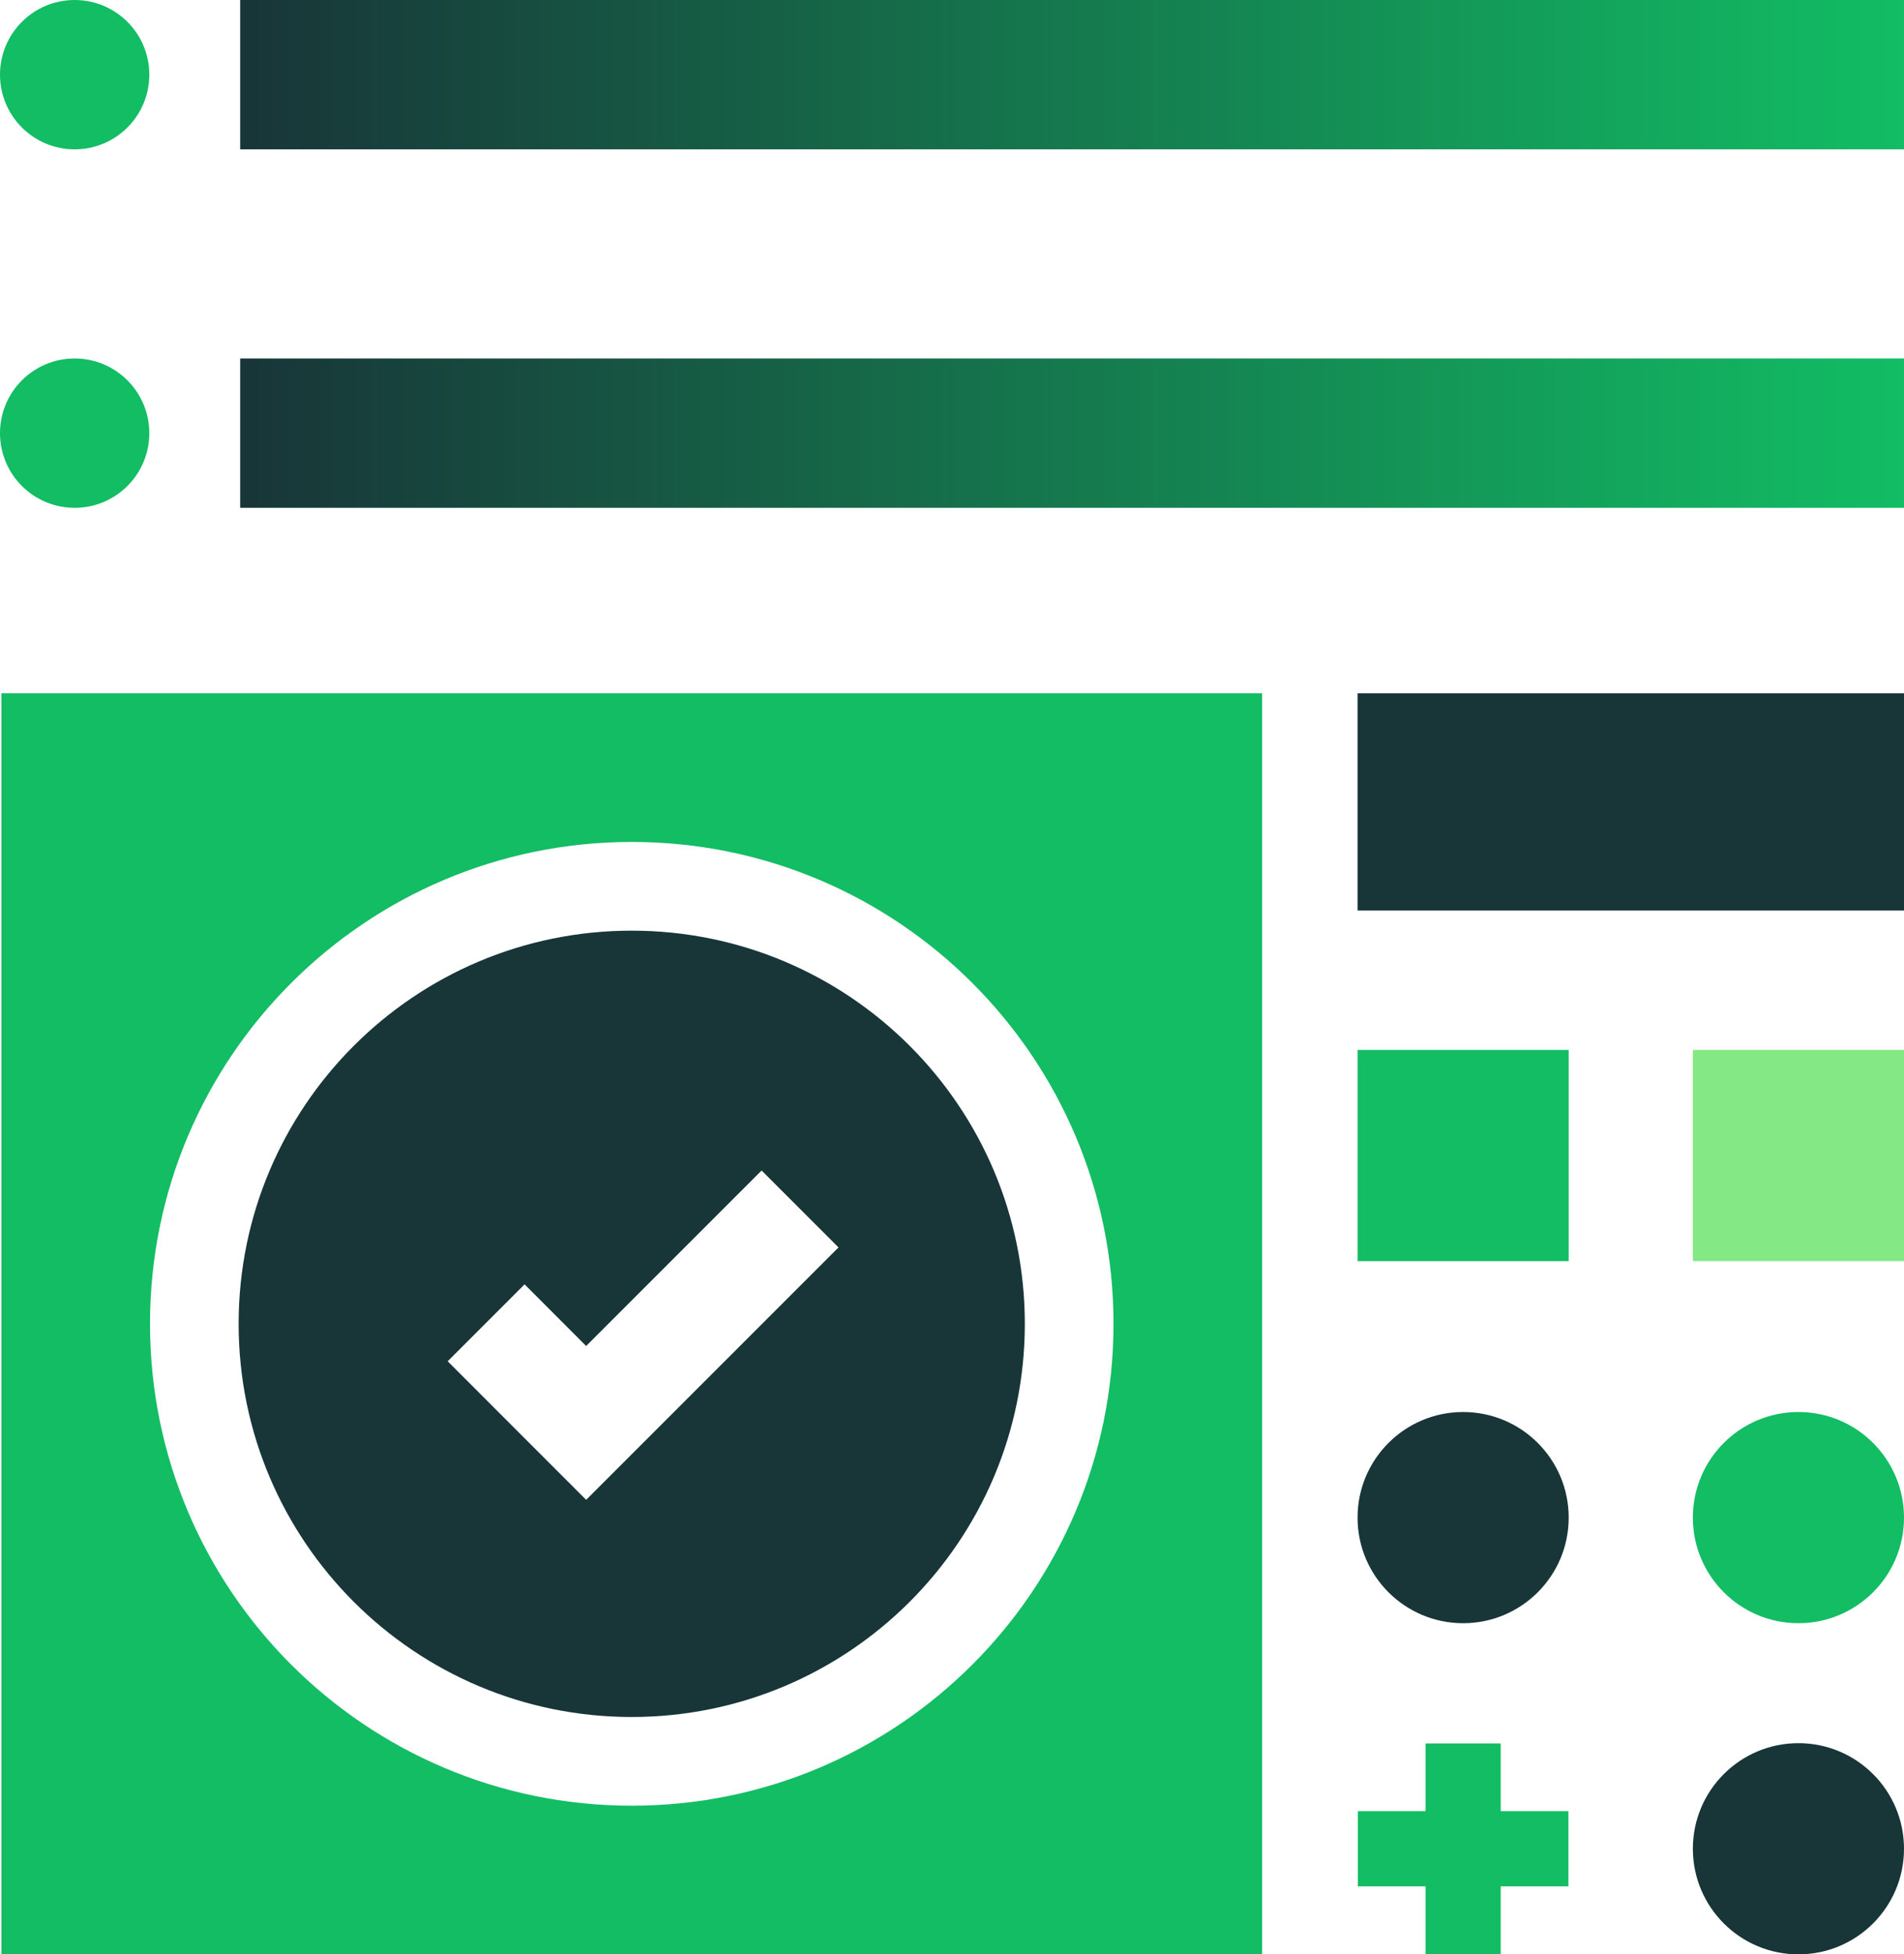
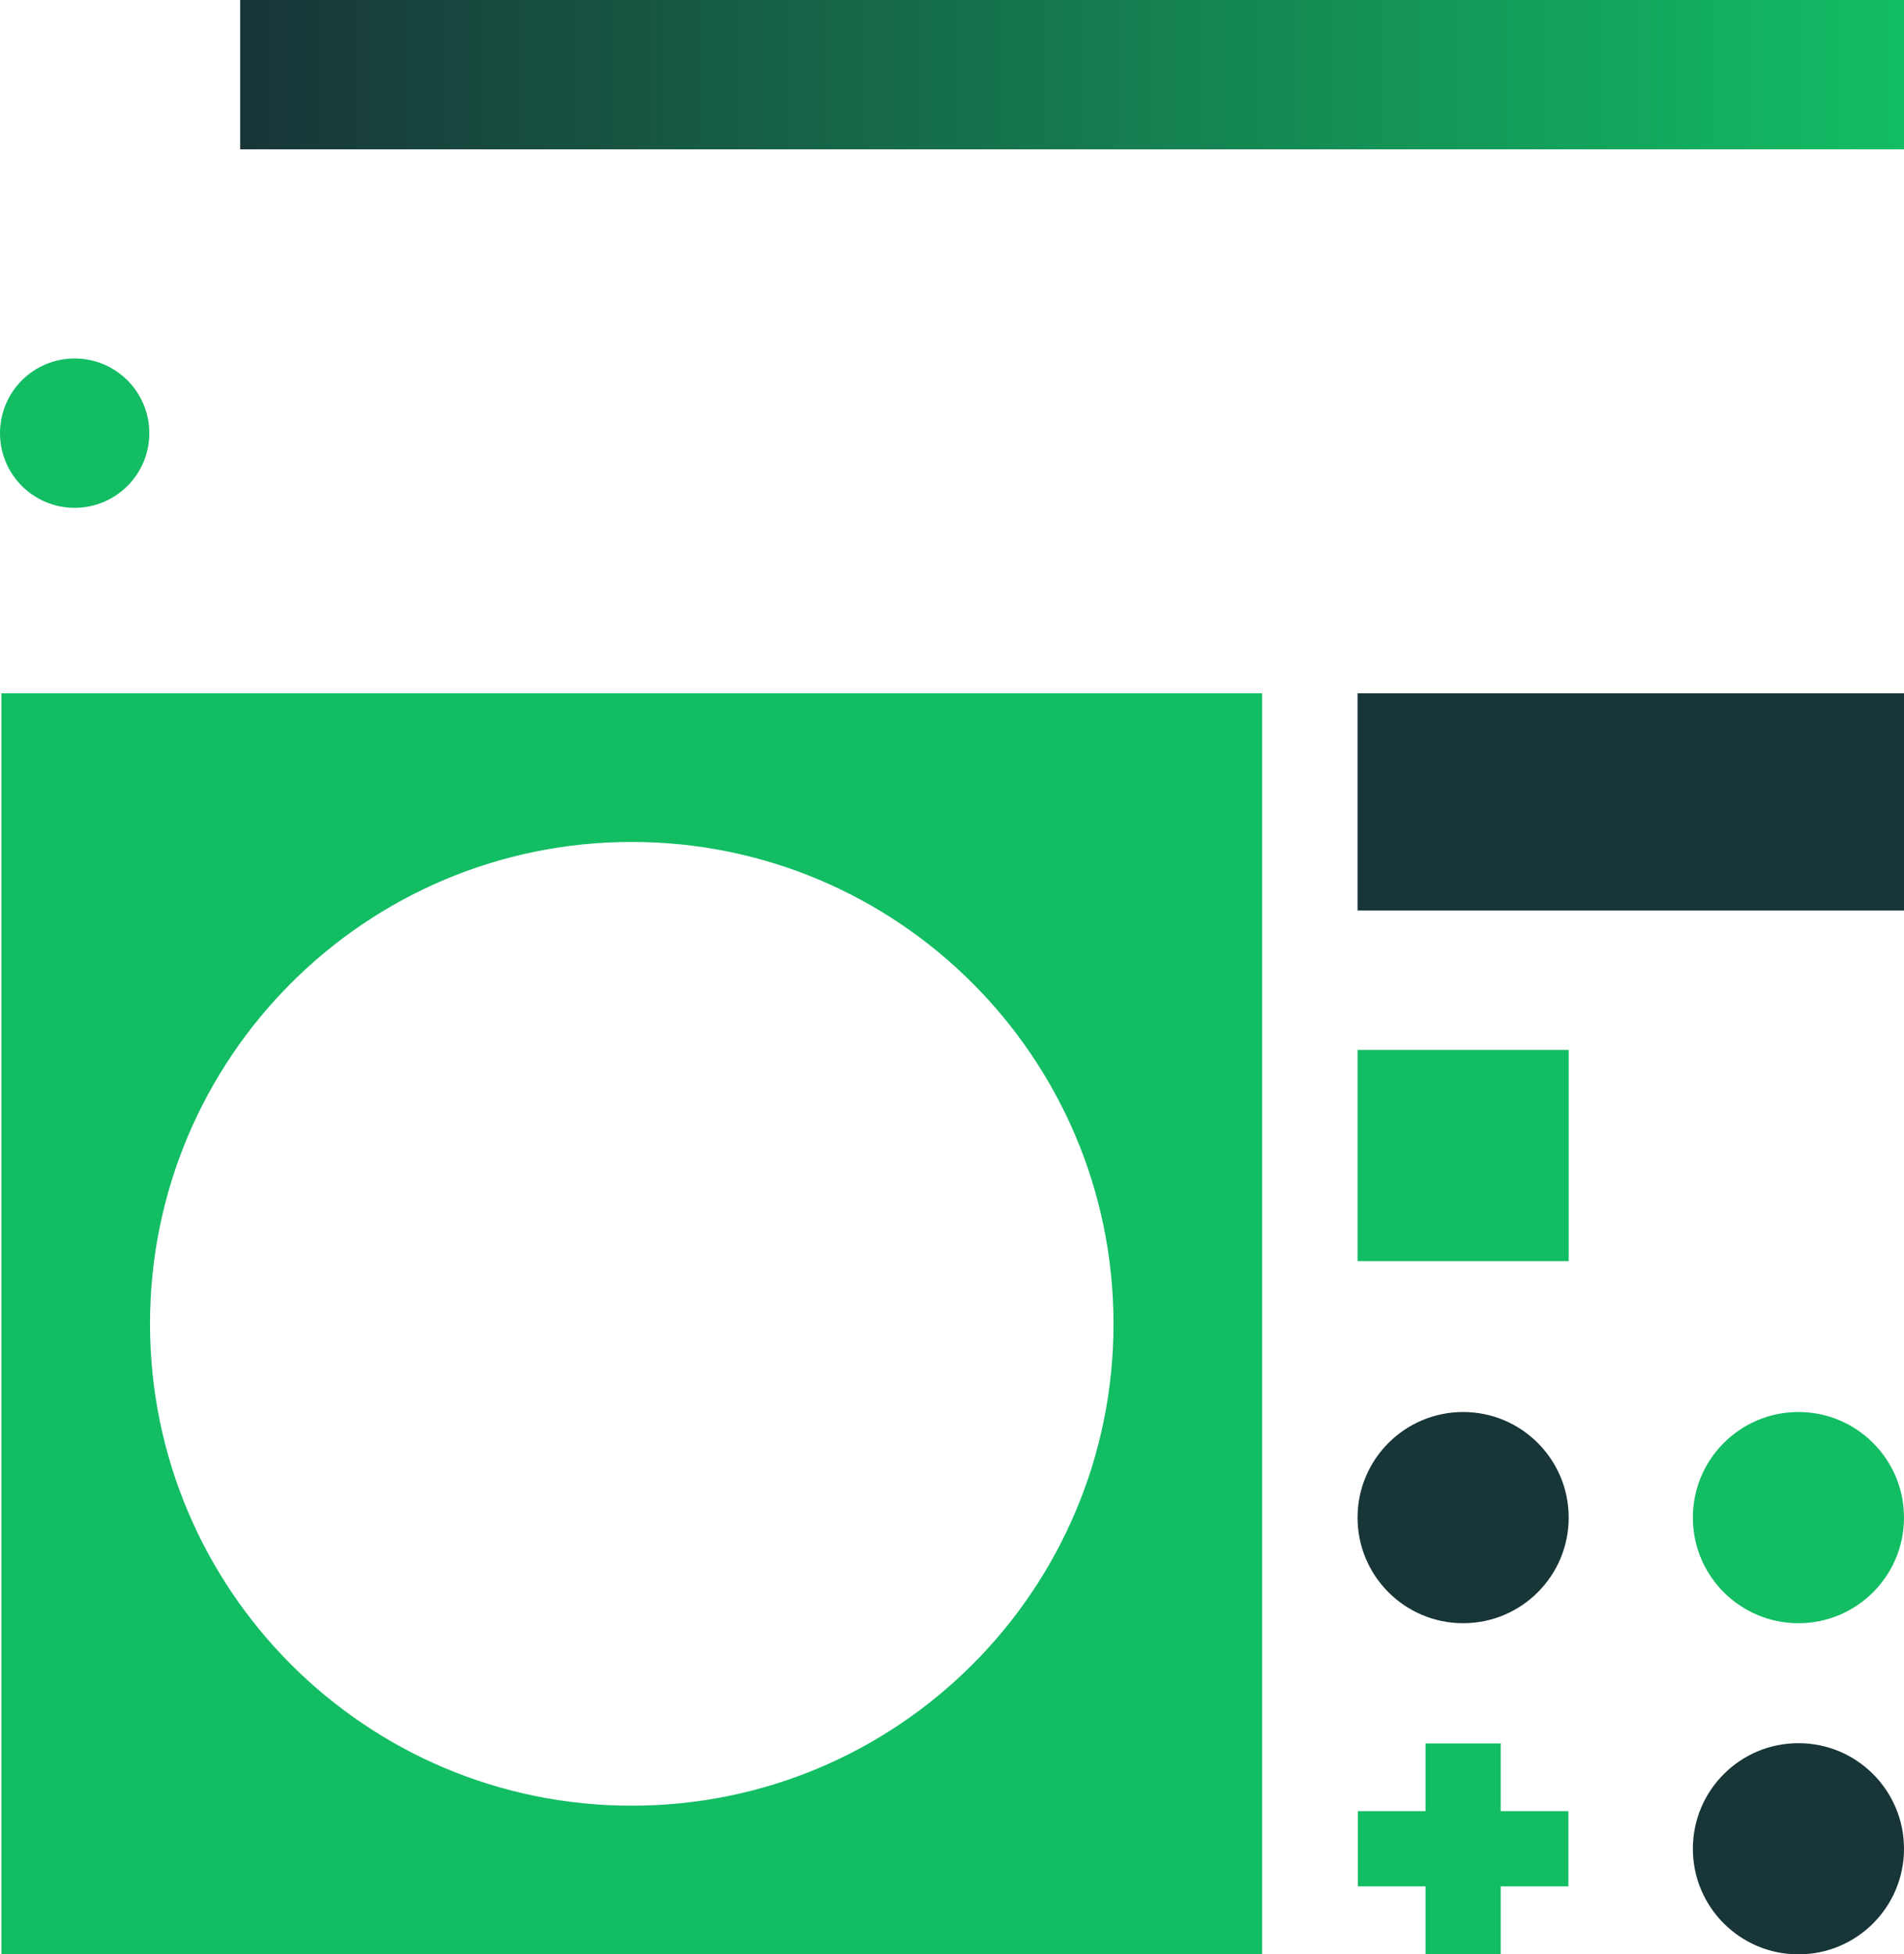
<svg xmlns="http://www.w3.org/2000/svg" xmlns:xlink="http://www.w3.org/1999/xlink" id="Layer_1" viewBox="0 0 500 513.094">
  <defs>
    <style>
      .cls-1 {
        fill: url(#linear-gradient-2);
      }

      .cls-2 {
        fill: url(#linear-gradient);
      }

      .cls-3 {
        fill: #183538;
      }

      .cls-4 {
        fill: #84e885;
      }

      .cls-5 {
        fill: #12bd64;
      }
    </style>
    <linearGradient id="linear-gradient" x1="63.072" y1="19.605" x2="500" y2="19.605" gradientTransform="translate(563.072 39.209) rotate(-180)" gradientUnits="userSpaceOnUse">
      <stop offset="0" stop-color="#183538" />
      <stop offset="1" stop-color="#12bd64" />
    </linearGradient>
    <linearGradient id="linear-gradient-2" x1="63.072" y1="113.72" y2="113.72" gradientTransform="translate(563.072 227.439) rotate(-180)" xlink:href="#linear-gradient" />
  </defs>
  <path class="cls-5" d="M.364,182.017v331.077h331.077V182.017H.364ZM165.903,474.066c-69.866,0-126.51-56.644-126.51-126.511,0-69.866,56.644-126.51,126.51-126.51s126.51,56.644,126.51,126.51c0,69.867-56.644,126.511-126.51,126.511Z" />
-   <path class="cls-3" d="M165.888,244.334c-57.001,0-103.222,46.206-103.222,103.221,0,57.001,46.22,103.222,103.222,103.222,57.016,0,103.236-46.22,103.236-103.222,0-57.015-46.22-103.221-103.236-103.221ZM153.93,393.761l-.06-.06-20.132-20.132-16.171-16.186,20.192-20.192,16.171,16.186,46.071-46.071,20.192,20.192-66.263,66.263Z" />
  <circle class="cls-3" cx="472.277" cy="485.371" r="27.723" />
-   <rect class="cls-4" x="444.554" y="275.653" width="55.446" height="55.446" transform="translate(775.653 -168.9) rotate(90)" />
  <rect class="cls-5" x="356.501" y="275.653" width="55.446" height="55.446" transform="translate(687.6 -80.848) rotate(90)" />
  <circle class="cls-5" cx="472.277" cy="398.431" r="27.723" />
  <circle class="cls-3" cx="384.224" cy="398.431" r="27.723" />
  <g>
    <rect class="cls-5" x="356.572" y="475.499" width="55.304" height="19.745" transform="translate(869.595 101.147) rotate(90)" />
    <rect class="cls-5" x="356.572" y="475.499" width="55.304" height="19.745" transform="translate(768.448 970.742) rotate(180)" />
  </g>
  <rect class="cls-3" x="356.501" y="182.017" width="143.499" height="57.033" />
-   <circle class="cls-5" cx="19.605" cy="19.605" r="19.605" />
  <rect class="cls-2" x="63.072" width="436.928" height="39.209" transform="translate(563.072 39.209) rotate(180)" />
  <circle class="cls-5" cx="19.605" cy="113.72" r="19.605" />
-   <rect class="cls-1" x="63.072" y="94.115" width="436.928" height="39.209" transform="translate(563.072 227.439) rotate(180)" />
</svg>